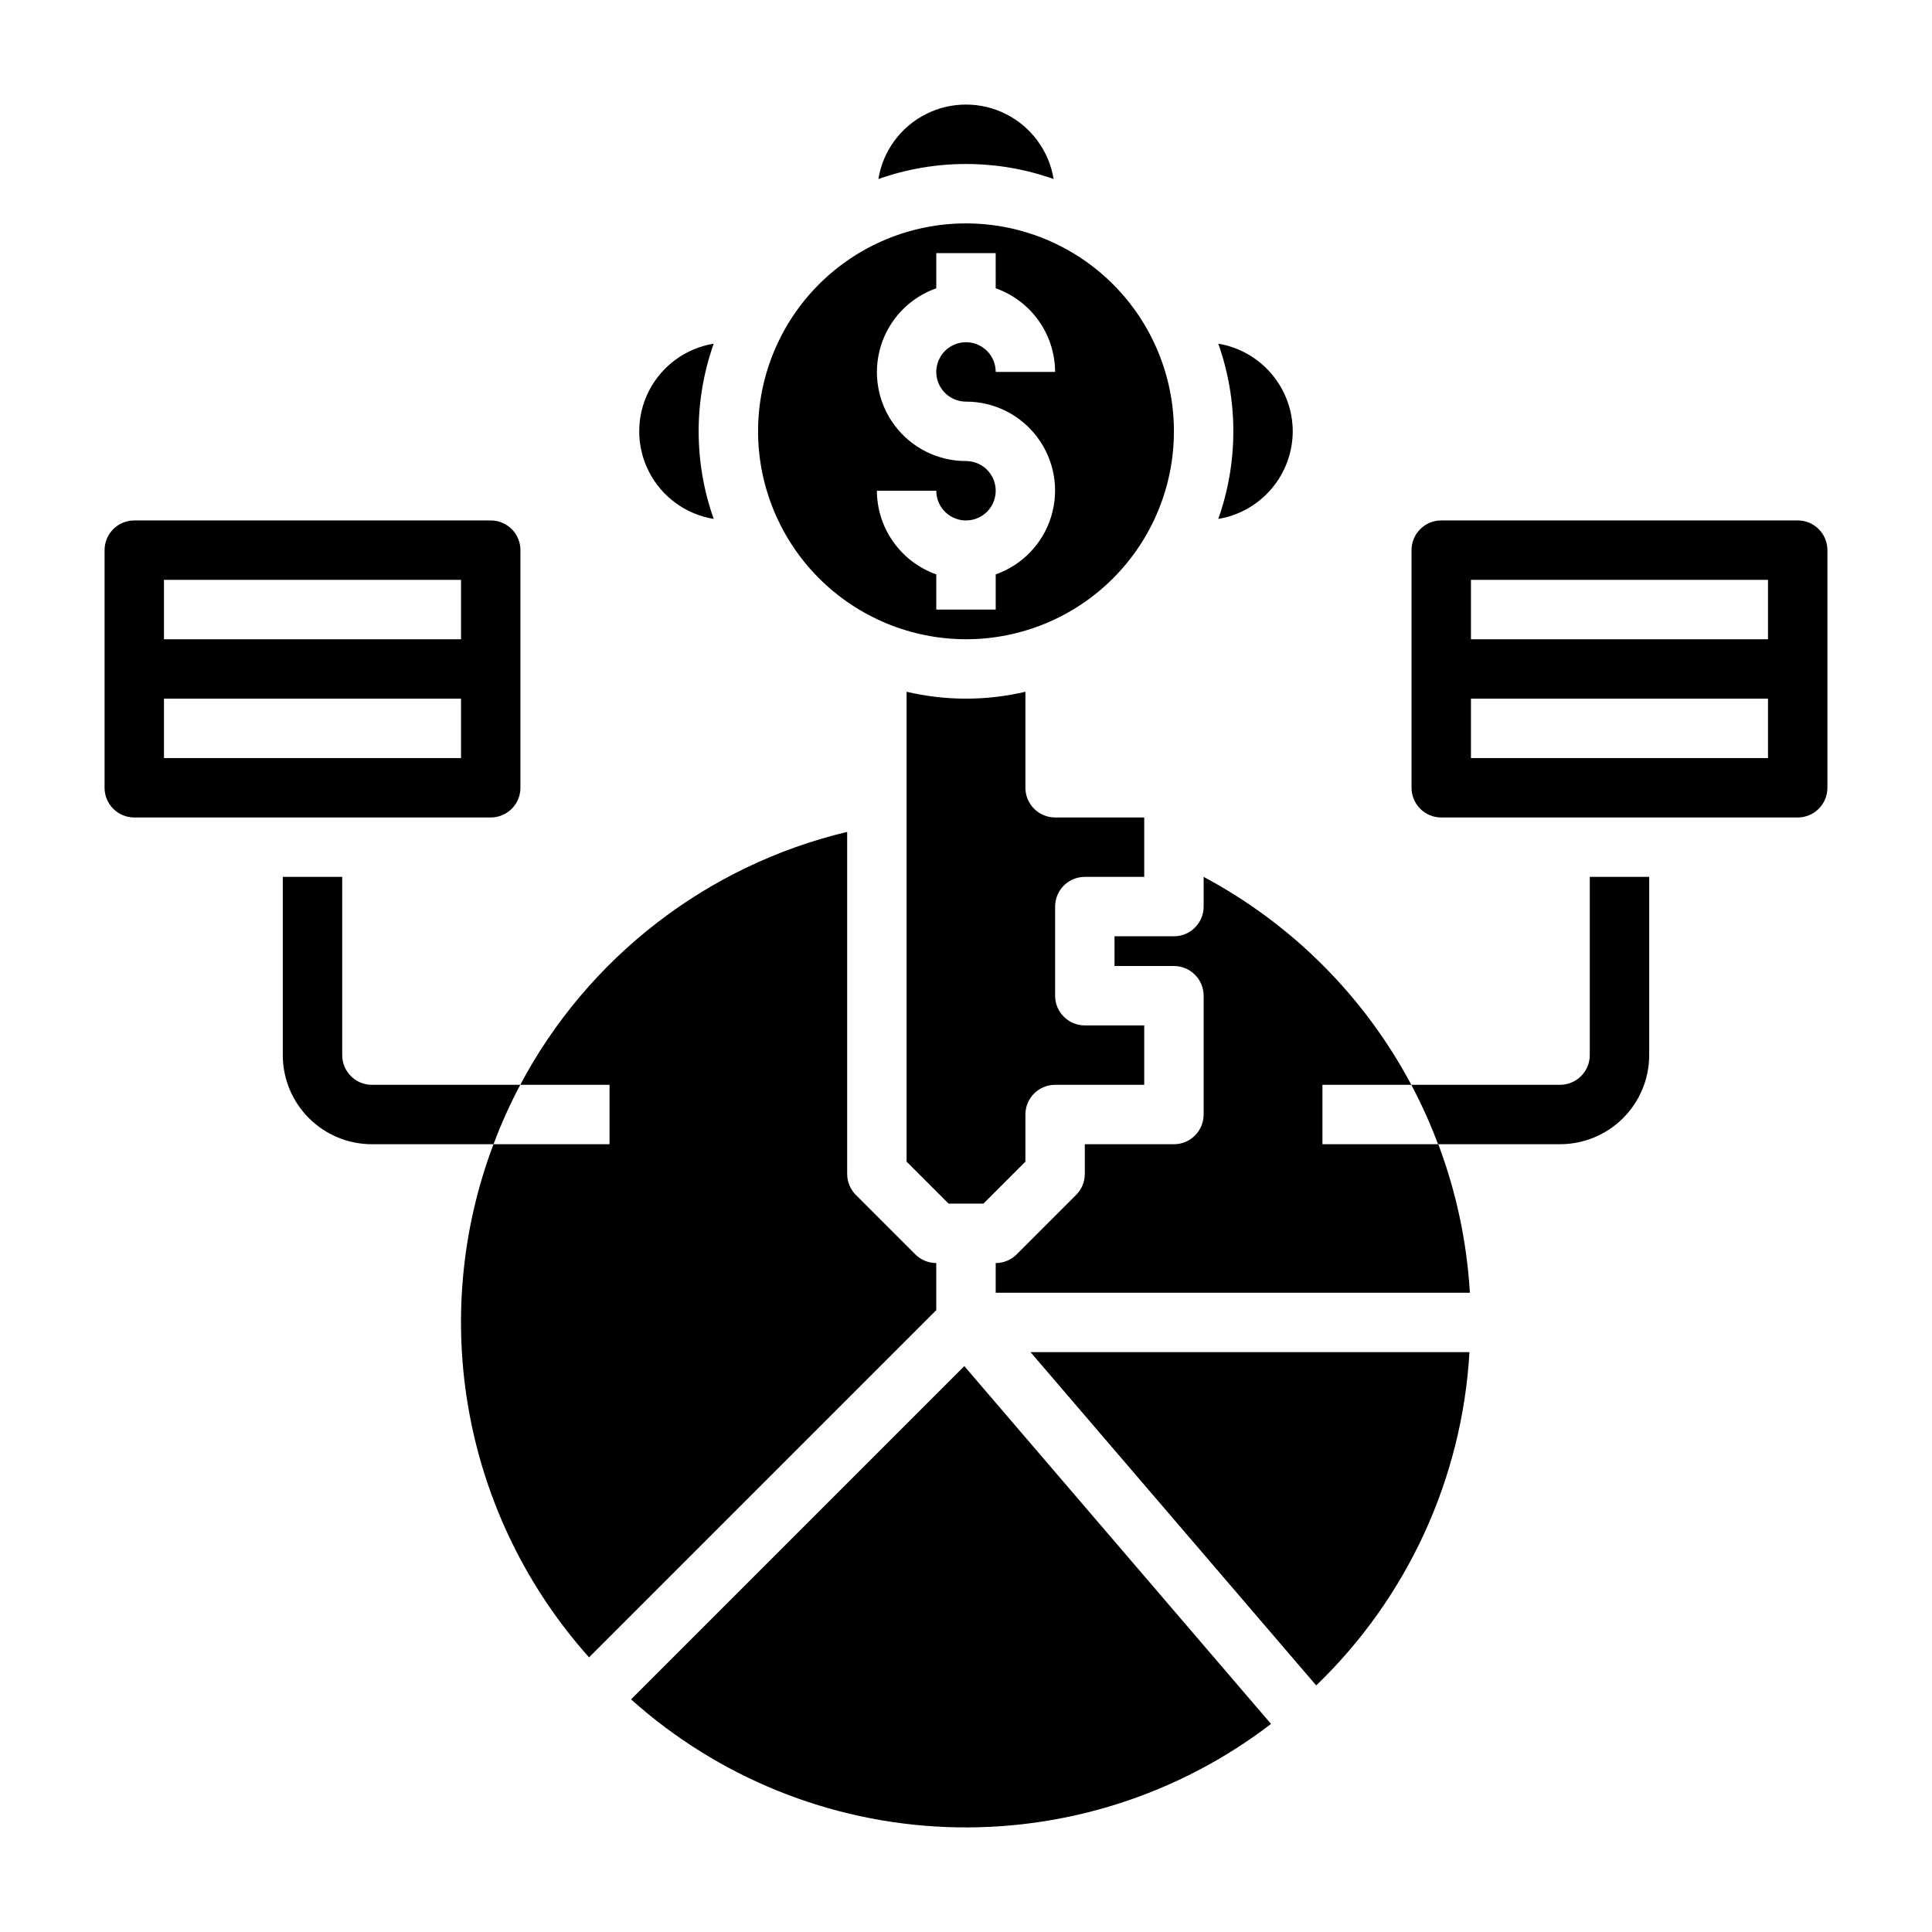
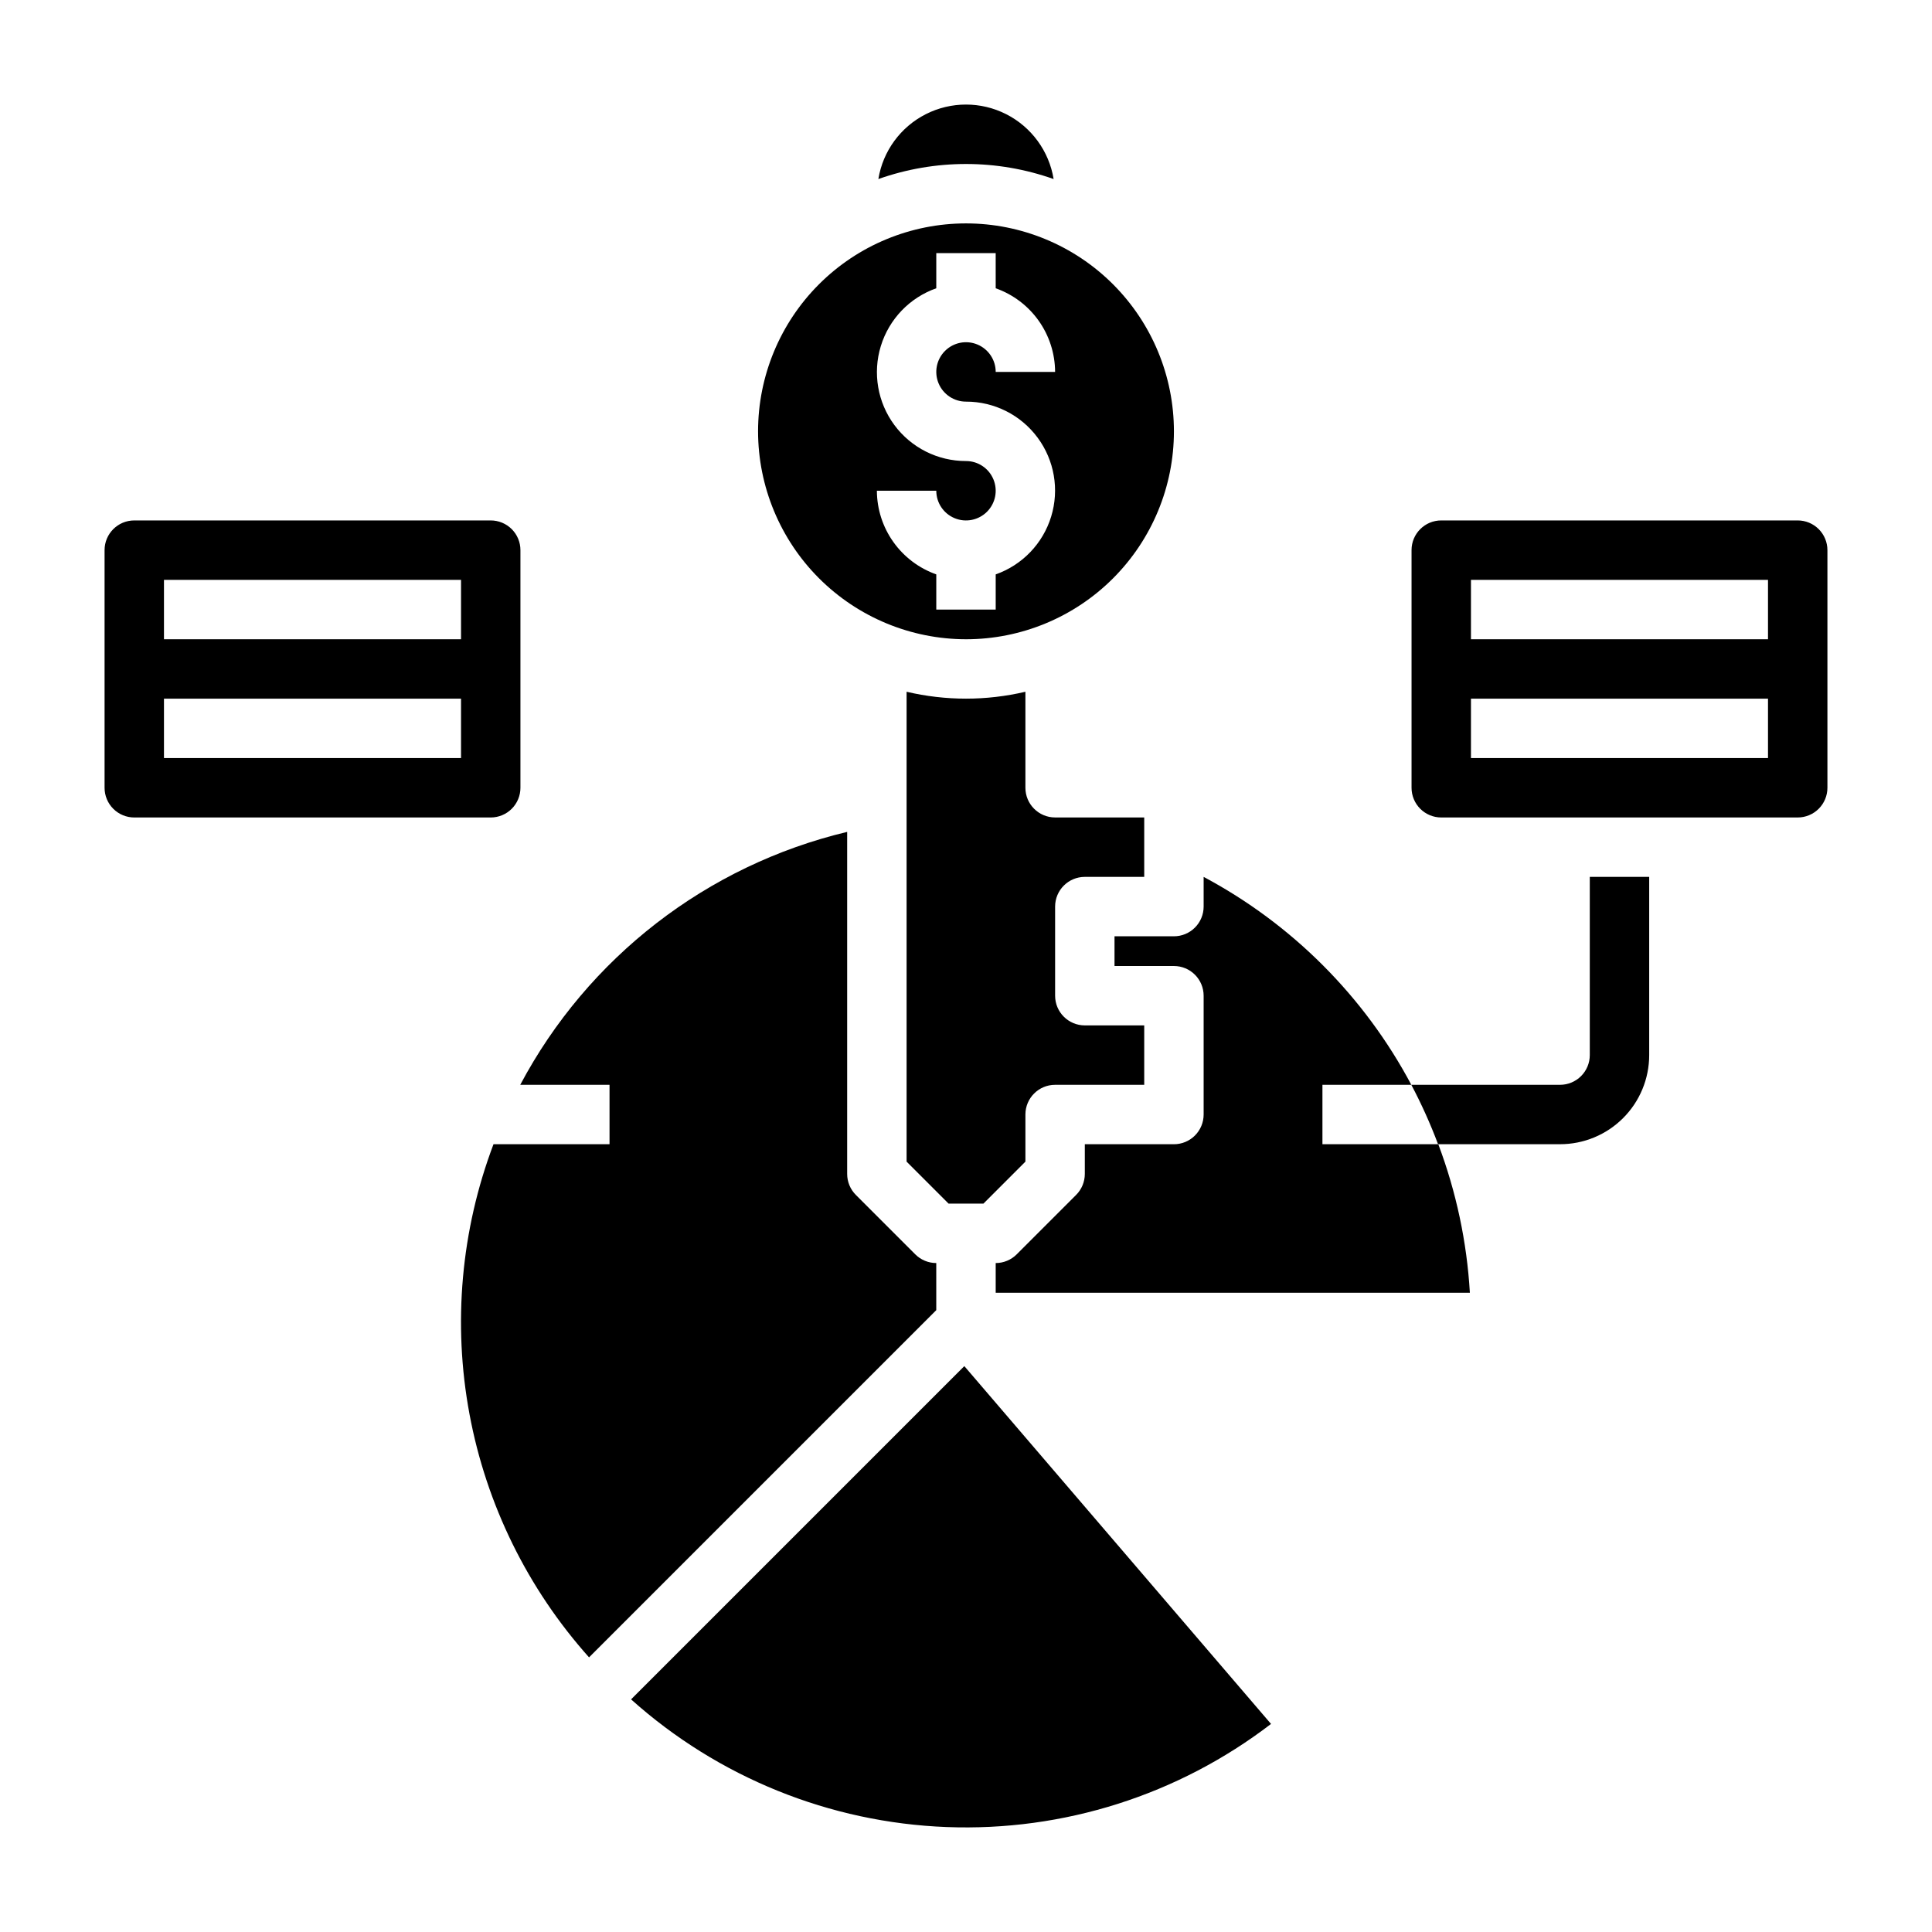
<svg xmlns="http://www.w3.org/2000/svg" fill="#000000" width="800px" height="800px" version="1.1" viewBox="144 144 512 512">
  <g>
-     <path d="m333.14 281.52c-5.32-15.023-5.32-31.418 0-46.445-7.406 1.211-13.793 5.879-17.191 12.574-3.398 6.695-3.398 14.605 0 21.301 3.398 6.691 9.785 11.363 17.191 12.57z" />
    <path d="m392.12 478.72c-2.086 0-4.09-0.832-5.562-2.305l-15.746-15.746c-1.477-1.477-2.305-3.477-2.305-5.566v-90.645c-37.164 8.875-68.719 33.289-86.641 67.031h23.664v15.742h-30.75c-8.625 22.816-10.824 47.559-6.359 71.535 4.465 23.98 15.426 46.273 31.684 64.453l92.016-92.016z" />
    <path d="m311.24 594.35c23.078 20.68 52.656 32.648 83.621 33.836 30.969 1.191 61.375-8.477 85.973-27.328l-81.277-94.824z" />
    <path d="m431.49 376.38h15.742v-15.746h-23.617c-4.348 0-7.871-3.523-7.871-7.871v-25.441c-10.355 2.434-21.133 2.434-31.488 0v124.52l11.133 11.133h9.227l11.129-11.133v-12.484c0-4.348 3.523-7.871 7.871-7.871h23.617v-15.746h-15.742c-4.348 0-7.875-3.523-7.875-7.871v-23.617c0-4.348 3.527-7.871 7.875-7.871z" />
    <path d="m423.22 191.45c-1.211-7.41-5.883-13.797-12.574-17.191-6.695-3.398-14.605-3.398-21.301 0-6.691 3.394-11.363 9.781-12.57 17.191 15.023-5.32 31.418-5.32 46.445 0z" />
    <path d="m400 313.41c14.613 0 28.629-5.805 38.965-16.141 10.332-10.332 16.137-24.348 16.137-38.965 0-14.613-5.805-28.629-16.137-38.965-10.336-10.332-24.352-16.137-38.965-16.137-14.617 0-28.633 5.805-38.965 16.137-10.336 10.336-16.141 24.352-16.141 38.965 0.016 14.609 5.828 28.617 16.156 38.949 10.332 10.328 24.34 16.141 38.949 16.156zm0-47.23c-7.481 0.012-14.523-3.527-18.977-9.535-4.453-6.008-5.789-13.777-3.598-20.926 2.191-7.152 7.644-12.84 14.699-15.324v-9.32h15.742l0.004 9.32c4.59 1.621 8.562 4.621 11.383 8.59 2.816 3.969 4.34 8.711 4.359 13.578h-15.742c0-3.184-1.918-6.055-4.859-7.273-2.941-1.219-6.328-0.543-8.578 1.707-2.254 2.25-2.926 5.637-1.707 8.578 1.219 2.941 4.09 4.859 7.273 4.859 7.477-0.016 14.52 3.523 18.973 9.535 4.453 6.008 5.789 13.773 3.598 20.926-2.188 7.152-7.644 12.84-14.699 15.324v9.32h-15.746v-9.32c-4.586-1.625-8.562-4.625-11.379-8.594-2.82-3.965-4.344-8.707-4.363-13.574h15.742c0 3.184 1.918 6.055 4.859 7.273s6.328 0.543 8.582-1.707c2.25-2.254 2.922-5.637 1.703-8.578-1.215-2.941-4.086-4.859-7.269-4.859z" />
-     <path d="m486.59 258.3c-0.016-5.578-2.008-10.969-5.621-15.219-3.609-4.25-8.609-7.086-14.113-8.004 5.32 15.027 5.32 31.422 0 46.445 5.504-0.914 10.504-3.75 14.113-8 3.613-4.25 5.606-9.645 5.621-15.223z" />
-     <path d="m492.81 590.66c24.176-23.281 38.676-54.82 40.613-88.324h-116.32z" />
    <path d="m494.46 431.49h23.555c-12.461-23.434-31.625-42.617-55.039-55.105v7.871c0 2.09-0.832 4.09-2.309 5.566-1.477 1.477-3.477 2.305-5.566 2.305h-15.742v7.871h15.742v0.004c2.09 0 4.09 0.828 5.566 2.305 1.477 1.477 2.309 3.477 2.309 5.566v31.488c0 2.086-0.832 4.09-2.309 5.566-1.477 1.477-3.477 2.305-5.566 2.305h-23.613v7.871c-0.004 2.09-0.832 4.09-2.309 5.566l-15.742 15.742v0.004c-1.477 1.473-3.481 2.305-5.566 2.305v7.871h125.66c-0.789-13.465-3.613-26.734-8.367-39.359h-30.703z" />
    <path d="m281.92 352.77v-62.977c0-2.086-0.828-4.09-2.305-5.566-1.477-1.477-3.481-2.305-5.566-2.305h-94.465c-4.348 0-7.871 3.523-7.871 7.871v62.977c0 2.09 0.828 4.09 2.305 5.566 1.477 1.477 3.477 2.305 5.566 2.305h94.465c2.086 0 4.09-0.828 5.566-2.305 1.477-1.477 2.305-3.477 2.305-5.566zm-15.742-7.871h-78.723v-15.746h78.723zm0-31.488h-78.723v-15.742h78.723z" />
    <path d="m620.41 281.92h-94.465c-4.348 0-7.871 3.523-7.871 7.871v62.977c0 2.09 0.832 4.09 2.305 5.566 1.477 1.477 3.481 2.305 5.566 2.305h94.465c2.09 0 4.09-0.828 5.566-2.305 1.477-1.477 2.309-3.477 2.309-5.566v-62.977c0-2.086-0.832-4.09-2.309-5.566-1.477-1.477-3.477-2.305-5.566-2.305zm-7.871 62.977h-78.719v-15.746h78.719zm0-31.488h-78.719v-15.742h78.719z" />
    <path d="m565.31 423.61c0 2.09-0.832 4.09-2.309 5.566-1.477 1.477-3.477 2.309-5.566 2.309h-39.422c2.695 5.09 5.062 10.348 7.086 15.742h32.336c6.266 0 12.273-2.488 16.699-6.918 4.43-4.426 6.918-10.434 6.918-16.699v-47.23h-15.742z" />
-     <path d="m242.56 431.49c-4.348 0-7.871-3.527-7.871-7.875v-47.23h-15.746v47.23c0 6.266 2.488 12.273 6.918 16.699 4.43 4.43 10.434 6.918 16.699 6.918h32.227c2.016-5.398 4.383-10.656 7.086-15.742z" />
  </g>
</svg>